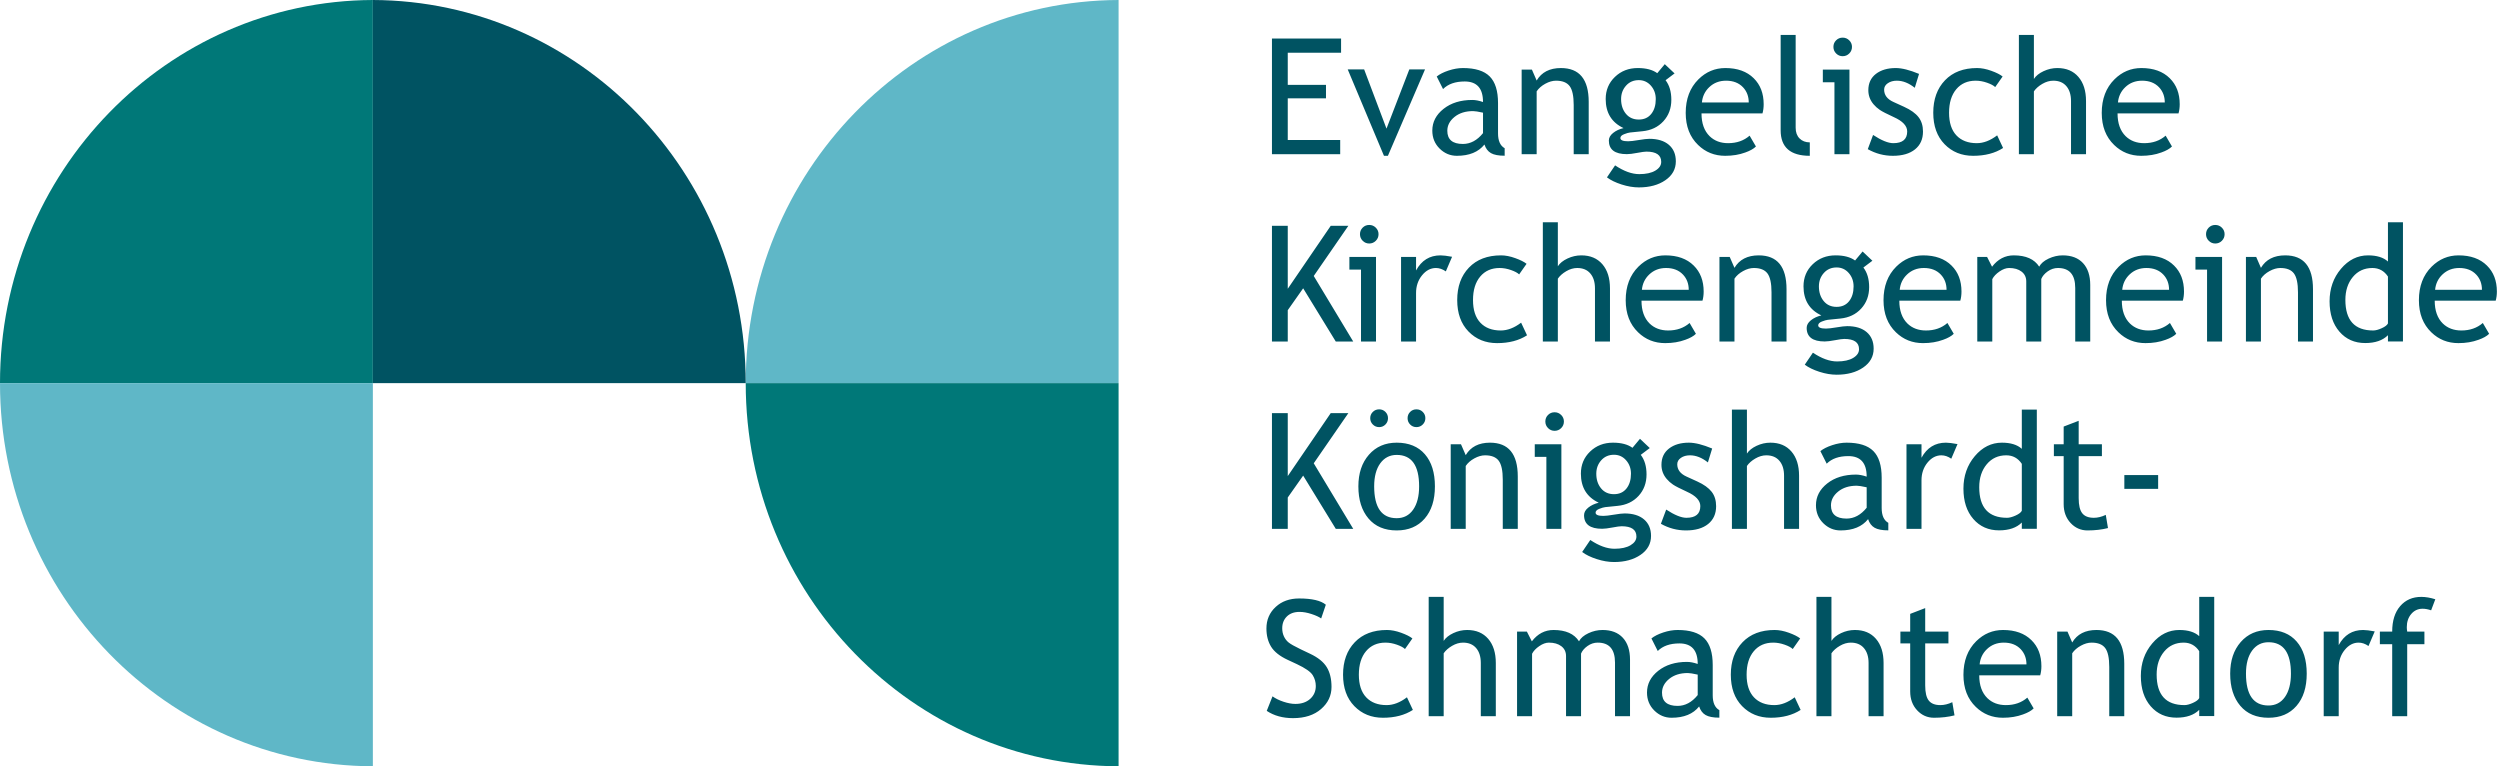
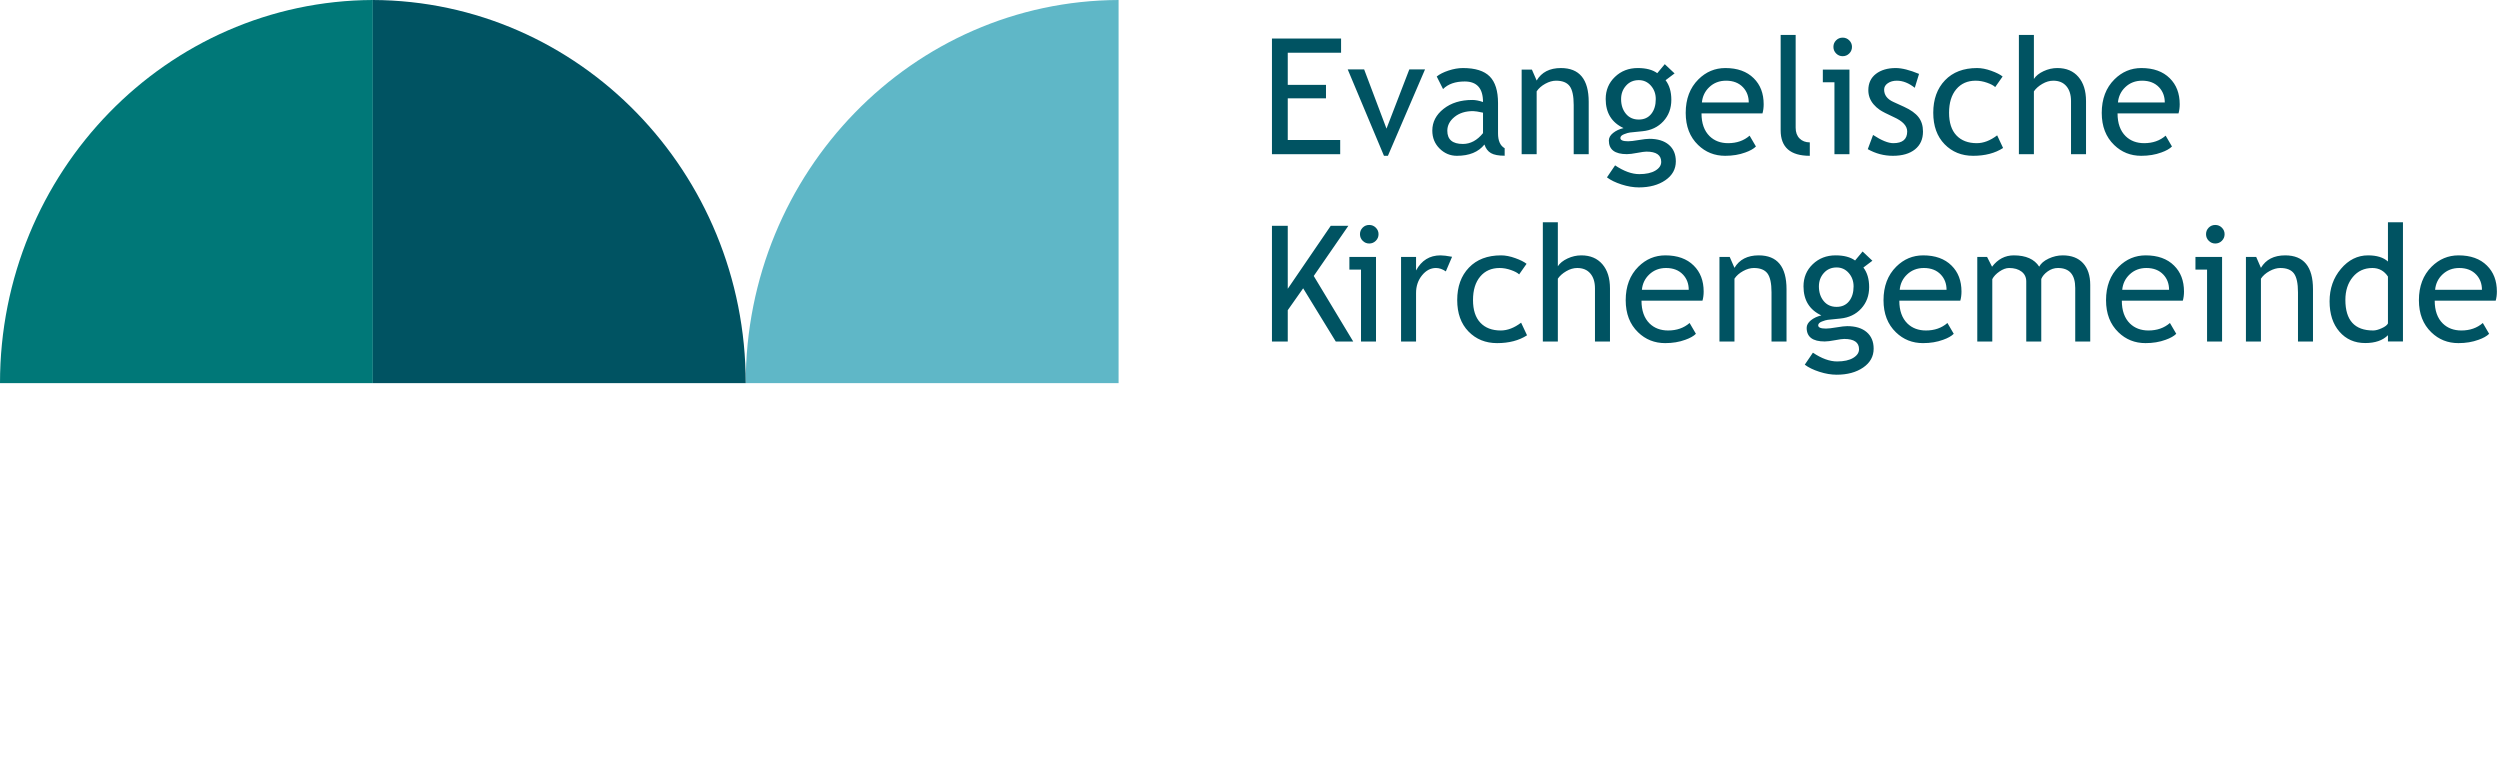
<svg xmlns="http://www.w3.org/2000/svg" width="261px" height="80px" viewBox="0 0 261 80" version="1.1">
  <title>logo-evkgks</title>
  <desc>Created with Sketch.</desc>
  <g id="Page-1" stroke="none" stroke-width="1" fill="none" fill-rule="evenodd">
    <g id="logo-evkgks">
      <g id="Group-26">
        <path d="M38.927,0 C17.414,0.086 -0,17.96 -0,40 L38.927,40 L38.927,0 Z" id="Fill-16" fill="#007878" />
-         <path d="M38.927,80 C17.414,79.914 -0,62.04 -0,40 L38.927,40 L38.927,80 Z" id="Fill-18" fill="#5FB7C7" />
        <path d="M116.78,0 C95.267,0.086 77.853,17.96 77.853,40 L116.78,40 L116.78,0 Z" id="Fill-20" fill="#5FB7C7" />
-         <path d="M116.78,80 C95.267,79.914 77.853,62.04 77.853,40 L116.78,40 L116.78,80 Z" id="Fill-22" fill="#007878" />
        <path d="M38.927,0 C60.44,0.086 77.854,17.96 77.854,40 L38.927,40 L38.927,0 Z" id="Fill-24" fill="#005362" />
      </g>
      <path d="M134.442,5.504 L134.442,8.861 L138.433,8.861 L138.433,10.263 L134.442,10.263 L134.442,14.617 L139.917,14.617 L139.917,16.101 L132.792,16.101 L132.792,4.02 L140.008,4.02 L140.008,5.504 L134.442,5.504 Z M144.898,16.266 L144.486,16.266 L140.701,7.244 L142.416,7.244 L144.75,13.429 L147.133,7.244 L148.774,7.244 L144.898,16.266 Z M154.976,15.087 C154.349,15.873 153.39,16.266 152.098,16.266 C151.405,16.266 150.804,16.015 150.296,15.512 C149.787,15.008 149.533,14.383 149.533,13.635 C149.533,12.739 149.925,11.982 150.708,11.364 C151.491,10.745 152.491,10.436 153.706,10.436 C154.036,10.436 154.409,10.507 154.827,10.65 C154.827,9.221 154.189,8.506 152.914,8.506 C151.935,8.506 151.182,8.77 150.654,9.298 L149.995,7.987 C150.292,7.745 150.703,7.537 151.228,7.364 C151.753,7.191 152.254,7.104 152.733,7.104 C154.014,7.104 154.944,7.396 155.524,7.978 C156.104,8.561 156.394,9.487 156.394,10.757 L156.394,13.924 C156.394,14.699 156.625,15.216 157.087,15.474 L157.087,16.258 C156.449,16.258 155.972,16.167 155.656,15.986 C155.34,15.804 155.113,15.505 154.976,15.087 Z M154.827,11.763 C154.332,11.654 153.986,11.599 153.788,11.599 C152.996,11.599 152.351,11.802 151.85,12.209 C151.35,12.616 151.1,13.097 151.1,13.652 C151.1,14.57 151.641,15.029 152.724,15.029 C153.516,15.029 154.217,14.653 154.827,13.899 L154.827,11.763 Z M164.294,16.101 L164.294,10.964 C164.294,10.023 164.153,9.365 163.87,8.989 C163.586,8.612 163.112,8.424 162.447,8.424 C162.09,8.424 161.716,8.531 161.325,8.745 C160.935,8.96 160.636,9.224 160.427,9.537 L160.427,16.101 L158.86,16.101 L158.86,7.269 L159.932,7.269 L160.427,8.407 C160.943,7.538 161.787,7.104 162.958,7.104 C164.893,7.104 165.861,8.281 165.861,10.634 L165.861,16.101 L164.294,16.101 Z M167.766,18.517 L168.615,17.264 C169.528,17.874 170.369,18.179 171.139,18.179 C171.848,18.179 172.407,18.057 172.817,17.812 C173.227,17.568 173.431,17.264 173.431,16.901 C173.431,16.186 172.915,15.829 171.881,15.829 C171.705,15.829 171.386,15.873 170.924,15.961 C170.463,16.049 170.103,16.093 169.844,16.093 C168.591,16.093 167.964,15.62 167.964,14.674 C167.964,14.383 168.111,14.119 168.405,13.883 C168.699,13.646 169.063,13.476 169.498,13.372 C168.255,12.789 167.634,11.777 167.634,10.337 C167.634,9.413 167.956,8.644 168.599,8.028 C169.242,7.412 170.037,7.104 170.982,7.104 C171.851,7.104 172.53,7.283 173.019,7.64 L173.802,6.7 L174.825,7.665 L173.885,8.374 C174.286,8.896 174.487,9.578 174.487,10.419 C174.487,11.31 174.209,12.058 173.654,12.662 C173.099,13.267 172.37,13.613 171.469,13.701 L170.174,13.833 C170.02,13.85 169.814,13.909 169.556,14.011 C169.297,14.112 169.168,14.246 169.168,14.411 C169.168,14.636 169.437,14.749 169.976,14.749 C170.213,14.749 170.581,14.706 171.081,14.621 C171.581,14.536 171.953,14.493 172.194,14.493 C173.063,14.493 173.741,14.701 174.227,15.116 C174.714,15.531 174.957,16.107 174.957,16.843 C174.957,17.657 174.593,18.314 173.864,18.814 C173.136,19.315 172.214,19.565 171.098,19.565 C170.526,19.565 169.924,19.463 169.292,19.26 C168.659,19.056 168.151,18.809 167.766,18.517 Z M171.089,8.366 C170.545,8.366 170.101,8.558 169.758,8.943 C169.414,9.328 169.242,9.795 169.242,10.345 C169.242,10.961 169.408,11.471 169.741,11.875 C170.074,12.279 170.523,12.481 171.089,12.481 C171.645,12.481 172.079,12.284 172.392,11.891 C172.706,11.498 172.862,10.983 172.862,10.345 C172.862,9.795 172.693,9.328 172.355,8.943 C172.017,8.558 171.595,8.366 171.089,8.366 Z M184.003,11.838 L177.637,11.838 C177.637,12.871 177.92,13.666 178.487,14.221 C178.987,14.705 179.63,14.947 180.416,14.947 C181.312,14.947 182.06,14.685 182.659,14.163 L183.319,15.293 C183.077,15.535 182.706,15.744 182.206,15.92 C181.579,16.151 180.881,16.266 180.111,16.266 C179.001,16.266 178.058,15.889 177.283,15.136 C176.419,14.306 175.988,13.19 175.988,11.788 C175.988,10.331 176.43,9.163 177.316,8.283 C178.107,7.497 179.045,7.104 180.128,7.104 C181.387,7.104 182.373,7.459 183.088,8.168 C183.781,8.85 184.127,9.754 184.127,10.881 C184.127,11.227 184.086,11.546 184.003,11.838 Z M180.202,8.424 C179.504,8.424 178.918,8.649 178.445,9.1 C177.994,9.529 177.739,10.062 177.678,10.7 L182.569,10.7 C182.569,10.067 182.371,9.54 181.975,9.116 C181.54,8.655 180.949,8.424 180.202,8.424 Z M185.9,13.602 L185.9,3.649 L187.467,3.649 L187.467,13.339 C187.467,13.811 187.603,14.184 187.875,14.456 C188.147,14.728 188.503,14.864 188.943,14.864 L188.943,16.266 C186.914,16.266 185.9,15.378 185.9,13.602 Z M192.374,3.929 C192.643,3.929 192.873,4.024 193.062,4.214 C193.252,4.403 193.347,4.63 193.347,4.894 C193.347,5.163 193.252,5.393 193.062,5.583 C192.873,5.772 192.643,5.867 192.374,5.867 C192.11,5.867 191.883,5.772 191.693,5.583 C191.504,5.393 191.409,5.163 191.409,4.894 C191.409,4.625 191.502,4.397 191.689,4.21 C191.876,4.023 192.104,3.929 192.374,3.929 Z M191.516,16.101 L191.516,8.589 L190.304,8.589 L190.304,7.269 L193.083,7.269 L193.083,16.101 L191.516,16.101 Z M194.996,15.573 L195.549,14.089 C196.423,14.661 197.126,14.947 197.66,14.947 C198.627,14.947 199.111,14.54 199.111,13.726 C199.111,13.143 198.644,12.643 197.709,12.225 C196.989,11.895 196.504,11.645 196.254,11.475 C196.004,11.304 195.786,11.111 195.602,10.893 C195.418,10.676 195.281,10.445 195.19,10.201 C195.099,9.956 195.054,9.694 195.054,9.413 C195.054,8.688 195.318,8.121 195.845,7.714 C196.373,7.308 197.063,7.104 197.915,7.104 C198.559,7.104 199.369,7.308 200.348,7.714 L199.903,9.166 C199.282,8.671 198.658,8.424 198.031,8.424 C197.657,8.424 197.342,8.512 197.087,8.688 C196.831,8.863 196.703,9.086 196.703,9.355 C196.703,9.922 197.025,10.351 197.668,10.642 L198.789,11.153 C199.477,11.467 199.977,11.824 200.29,12.225 C200.604,12.627 200.76,13.13 200.76,13.734 C200.76,14.526 200.483,15.146 199.928,15.594 C199.372,16.042 198.603,16.266 197.618,16.266 C196.689,16.266 195.815,16.035 194.996,15.573 Z M209.073,7.987 L208.298,9.092 C208.138,8.932 207.857,8.781 207.452,8.638 C207.048,8.495 206.651,8.424 206.261,8.424 C205.409,8.424 204.732,8.722 204.232,9.318 C203.732,9.915 203.482,10.733 203.482,11.772 C203.482,12.805 203.737,13.593 204.249,14.134 C204.76,14.676 205.469,14.947 206.376,14.947 C207.08,14.947 207.789,14.674 208.504,14.13 L209.122,15.45 C208.281,15.994 207.239,16.266 205.997,16.266 C204.793,16.266 203.798,15.862 203.012,15.054 C202.226,14.246 201.832,13.152 201.832,11.772 C201.832,10.364 202.241,9.235 203.057,8.382 C203.873,7.53 204.991,7.104 206.409,7.104 C206.866,7.104 207.36,7.2 207.894,7.393 C208.427,7.585 208.82,7.783 209.073,7.987 Z M216.214,16.101 L216.214,10.551 C216.214,9.892 216.052,9.372 215.728,8.993 C215.403,8.613 214.947,8.424 214.359,8.424 C213.98,8.424 213.599,8.535 213.217,8.758 C212.835,8.98 212.542,9.24 212.339,9.537 L212.339,16.101 L210.772,16.101 L210.772,3.649 L212.339,3.649 L212.339,8.242 C212.547,7.918 212.884,7.647 213.349,7.43 C213.813,7.213 214.293,7.104 214.788,7.104 C215.722,7.104 216.455,7.412 216.985,8.028 C217.516,8.644 217.781,9.485 217.781,10.551 L217.781,16.101 L216.214,16.101 Z M227.438,11.838 L221.072,11.838 C221.072,12.871 221.355,13.666 221.921,14.221 C222.421,14.705 223.065,14.947 223.851,14.947 C224.747,14.947 225.495,14.685 226.094,14.163 L226.753,15.293 C226.512,15.535 226.14,15.744 225.64,15.92 C225.013,16.151 224.315,16.266 223.546,16.266 C222.435,16.266 221.492,15.889 220.717,15.136 C219.854,14.306 219.422,13.19 219.422,11.788 C219.422,10.331 219.865,9.163 220.75,8.283 C221.542,7.497 222.479,7.104 223.562,7.104 C224.821,7.104 225.808,7.459 226.523,8.168 C227.215,8.85 227.562,9.754 227.562,10.881 C227.562,11.227 227.52,11.546 227.438,11.838 Z M223.636,8.424 C222.938,8.424 222.353,8.649 221.88,9.1 C221.429,9.529 221.173,10.062 221.113,10.7 L226.003,10.7 C226.003,10.067 225.805,9.54 225.409,9.116 C224.975,8.655 224.384,8.424 223.636,8.424 Z" id="Evangelische" fill="#005362" fill-rule="nonzero" />
      <path d="M139.456,35.657 L136.05,30.099 L134.442,32.383 L134.442,35.657 L132.792,35.657 L132.792,23.576 L134.442,23.576 L134.442,30.148 L138.928,23.576 L140.767,23.576 L137.155,28.812 L141.278,35.657 L139.456,35.657 Z M142.946,23.485 C143.216,23.485 143.445,23.58 143.635,23.769 C143.825,23.959 143.919,24.186 143.919,24.45 C143.919,24.719 143.825,24.949 143.635,25.138 C143.445,25.328 143.216,25.423 142.946,25.423 C142.682,25.423 142.456,25.328 142.266,25.138 C142.076,24.949 141.981,24.719 141.981,24.45 C141.981,24.18 142.075,23.952 142.262,23.765 C142.449,23.578 142.677,23.485 142.946,23.485 Z M142.089,35.657 L142.089,28.144 L140.876,28.144 L140.876,26.825 L143.655,26.825 L143.655,35.657 L142.089,35.657 Z M150.945,28.334 C150.605,28.098 150.261,27.979 149.915,27.979 C149.359,27.979 148.874,28.235 148.459,28.746 C148.044,29.258 147.836,29.873 147.836,30.593 L147.836,35.657 L146.27,35.657 L146.27,26.825 L147.836,26.825 L147.836,28.235 C148.408,27.185 149.258,26.66 150.385,26.66 C150.665,26.66 151.069,26.709 151.597,26.808 L150.945,28.334 Z M159.373,27.542 L158.598,28.647 C158.439,28.488 158.157,28.337 157.753,28.194 C157.349,28.051 156.952,27.979 156.561,27.979 C155.709,27.979 155.033,28.278 154.533,28.874 C154.032,29.471 153.782,30.288 153.782,31.327 C153.782,32.361 154.038,33.149 154.549,33.69 C155.06,34.232 155.77,34.502 156.677,34.502 C157.38,34.502 158.09,34.23 158.804,33.686 L159.423,35.005 C158.582,35.55 157.54,35.822 156.297,35.822 C155.093,35.822 154.098,35.418 153.312,34.61 C152.526,33.801 152.133,32.707 152.133,31.327 C152.133,29.92 152.541,28.79 153.358,27.938 C154.174,27.086 155.291,26.66 156.71,26.66 C157.166,26.66 157.661,26.756 158.194,26.949 C158.727,27.141 159.12,27.339 159.373,27.542 Z M166.515,35.657 L166.515,30.107 C166.515,29.447 166.353,28.928 166.028,28.548 C165.704,28.169 165.248,27.979 164.659,27.979 C164.28,27.979 163.899,28.091 163.517,28.313 C163.135,28.536 162.842,28.796 162.639,29.093 L162.639,35.657 L161.072,35.657 L161.072,23.205 L162.639,23.205 L162.639,27.798 C162.848,27.474 163.185,27.203 163.649,26.986 C164.114,26.768 164.593,26.66 165.088,26.66 C166.023,26.66 166.755,26.968 167.286,27.583 C167.816,28.199 168.082,29.04 168.082,30.107 L168.082,35.657 L166.515,35.657 Z M177.738,31.393 L171.372,31.393 C171.372,32.427 171.655,33.221 172.221,33.777 C172.722,34.26 173.365,34.502 174.151,34.502 C175.047,34.502 175.795,34.241 176.394,33.719 L177.054,34.849 C176.812,35.091 176.441,35.299 175.941,35.475 C175.314,35.706 174.616,35.822 173.846,35.822 C172.736,35.822 171.793,35.445 171.017,34.692 C170.154,33.862 169.723,32.746 169.723,31.344 C169.723,29.887 170.165,28.719 171.05,27.839 C171.842,27.053 172.78,26.66 173.863,26.66 C175.122,26.66 176.108,27.014 176.823,27.724 C177.516,28.405 177.862,29.31 177.862,30.437 C177.862,30.783 177.821,31.102 177.738,31.393 Z M173.937,27.979 C173.239,27.979 172.653,28.205 172.18,28.656 C171.729,29.084 171.474,29.618 171.413,30.255 L176.304,30.255 C176.304,29.623 176.106,29.095 175.71,28.672 C175.275,28.21 174.684,27.979 173.937,27.979 Z M184.946,35.657 L184.946,30.519 C184.946,29.579 184.804,28.921 184.521,28.544 C184.238,28.168 183.764,27.979 183.099,27.979 C182.741,27.979 182.367,28.087 181.977,28.301 C181.587,28.515 181.287,28.779 181.078,29.093 L181.078,35.657 L179.511,35.657 L179.511,26.825 L180.583,26.825 L181.078,27.963 C181.595,27.094 182.439,26.66 183.61,26.66 C185.545,26.66 186.513,27.836 186.513,30.189 L186.513,35.657 L184.946,35.657 Z M188.418,38.073 L189.267,36.82 C190.18,37.43 191.021,37.735 191.791,37.735 C192.5,37.735 193.059,37.613 193.469,37.368 C193.878,37.123 194.083,36.82 194.083,36.457 C194.083,35.742 193.566,35.385 192.533,35.385 C192.357,35.385 192.038,35.429 191.576,35.517 C191.114,35.605 190.754,35.649 190.496,35.649 C189.242,35.649 188.616,35.176 188.616,34.23 C188.616,33.939 188.763,33.675 189.057,33.439 C189.351,33.202 189.715,33.032 190.149,32.927 C188.907,32.344 188.286,31.333 188.286,29.893 C188.286,28.969 188.607,28.199 189.251,27.583 C189.894,26.968 190.688,26.66 191.634,26.66 C192.502,26.66 193.181,26.839 193.671,27.196 L194.454,26.256 L195.477,27.221 L194.537,27.93 C194.938,28.452 195.139,29.134 195.139,29.975 C195.139,30.866 194.861,31.613 194.306,32.218 C193.75,32.823 193.022,33.169 192.12,33.257 L190.826,33.389 C190.672,33.406 190.466,33.465 190.207,33.566 C189.949,33.668 189.82,33.801 189.82,33.966 C189.82,34.192 190.089,34.304 190.628,34.304 C190.864,34.304 191.232,34.262 191.733,34.177 C192.233,34.091 192.604,34.049 192.846,34.049 C193.715,34.049 194.392,34.256 194.879,34.671 C195.365,35.086 195.609,35.662 195.609,36.399 C195.609,37.213 195.244,37.87 194.516,38.37 C193.788,38.87 192.865,39.12 191.749,39.12 C191.178,39.12 190.576,39.019 189.943,38.815 C189.311,38.612 188.803,38.364 188.418,38.073 Z M191.741,27.922 C191.197,27.922 190.753,28.114 190.409,28.499 C190.066,28.884 189.894,29.351 189.894,29.901 C189.894,30.517 190.06,31.026 190.393,31.43 C190.725,31.835 191.175,32.037 191.741,32.037 C192.296,32.037 192.731,31.84 193.044,31.447 C193.357,31.054 193.514,30.538 193.514,29.901 C193.514,29.351 193.345,28.884 193.007,28.499 C192.669,28.114 192.247,27.922 191.741,27.922 Z M204.655,31.393 L198.289,31.393 C198.289,32.427 198.572,33.221 199.138,33.777 C199.638,34.26 200.282,34.502 201.068,34.502 C201.964,34.502 202.712,34.241 203.311,33.719 L203.971,34.849 C203.729,35.091 203.358,35.299 202.857,35.475 C202.231,35.706 201.532,35.822 200.763,35.822 C199.652,35.822 198.709,35.445 197.934,34.692 C197.071,33.862 196.639,32.746 196.639,31.344 C196.639,29.887 197.082,28.719 197.967,27.839 C198.759,27.053 199.696,26.66 200.779,26.66 C202.038,26.66 203.025,27.014 203.74,27.724 C204.432,28.405 204.779,29.31 204.779,30.437 C204.779,30.783 204.738,31.102 204.655,31.393 Z M200.853,27.979 C200.155,27.979 199.57,28.205 199.097,28.656 C198.646,29.084 198.39,29.618 198.33,30.255 L203.22,30.255 C203.22,29.623 203.022,29.095 202.626,28.672 C202.192,28.21 201.601,27.979 200.853,27.979 Z M216.654,35.657 L216.654,30.066 C216.654,28.675 216.052,27.979 214.848,27.979 C214.468,27.979 214.114,28.096 213.784,28.33 C213.454,28.563 213.229,28.829 213.108,29.126 L213.108,35.657 L211.541,35.657 L211.541,29.381 C211.541,28.947 211.377,28.605 211.05,28.355 C210.723,28.104 210.29,27.979 209.751,27.979 C209.438,27.979 209.104,28.1 208.75,28.342 C208.395,28.584 208.143,28.851 207.995,29.142 L207.995,35.657 L206.428,35.657 L206.428,26.825 L207.451,26.825 L207.97,27.847 C208.575,27.056 209.331,26.66 210.238,26.66 C211.502,26.66 212.388,27.053 212.893,27.839 C213.069,27.504 213.396,27.223 213.875,26.998 C214.353,26.773 214.845,26.66 215.351,26.66 C216.263,26.66 216.97,26.931 217.47,27.472 C217.971,28.014 218.221,28.774 218.221,29.752 L218.221,35.657 L216.654,35.657 Z M227.886,31.393 L221.519,31.393 C221.519,32.427 221.802,33.221 222.369,33.777 C222.869,34.26 223.512,34.502 224.298,34.502 C225.194,34.502 225.942,34.241 226.541,33.719 L227.201,34.849 C226.959,35.091 226.588,35.299 226.088,35.475 C225.461,35.706 224.763,35.822 223.993,35.822 C222.883,35.822 221.94,35.445 221.165,34.692 C220.302,33.862 219.87,32.746 219.87,31.344 C219.87,29.887 220.313,28.719 221.198,27.839 C221.989,27.053 222.927,26.66 224.01,26.66 C225.269,26.66 226.256,27.014 226.97,27.724 C227.663,28.405 228.009,29.31 228.009,30.437 C228.009,30.783 227.968,31.102 227.886,31.393 Z M224.084,27.979 C223.386,27.979 222.8,28.205 222.327,28.656 C221.877,29.084 221.621,29.618 221.56,30.255 L226.451,30.255 C226.451,29.623 226.253,29.095 225.857,28.672 C225.423,28.21 224.832,27.979 224.084,27.979 Z M231.275,23.485 C231.544,23.485 231.774,23.58 231.964,23.769 C232.153,23.959 232.248,24.186 232.248,24.45 C232.248,24.719 232.153,24.949 231.964,25.138 C231.774,25.328 231.544,25.423 231.275,25.423 C231.011,25.423 230.784,25.328 230.595,25.138 C230.405,24.949 230.31,24.719 230.31,24.45 C230.31,24.18 230.404,23.952 230.59,23.765 C230.777,23.578 231.006,23.485 231.275,23.485 Z M230.417,35.657 L230.417,28.144 L229.205,28.144 L229.205,26.825 L231.984,26.825 L231.984,35.657 L230.417,35.657 Z M239.909,35.657 L239.909,30.519 C239.909,29.579 239.767,28.921 239.484,28.544 C239.201,28.168 238.727,27.979 238.062,27.979 C237.704,27.979 237.331,28.087 236.94,28.301 C236.55,28.515 236.25,28.779 236.041,29.093 L236.041,35.657 L234.475,35.657 L234.475,26.825 L235.547,26.825 L236.041,27.963 C236.558,27.094 237.402,26.66 238.573,26.66 C240.508,26.66 241.476,27.836 241.476,30.189 L241.476,35.657 L239.909,35.657 Z M249.302,35.649 L249.302,34.997 C248.758,35.541 247.966,35.814 246.927,35.814 C245.822,35.814 244.926,35.418 244.238,34.626 C243.551,33.834 243.208,32.779 243.208,31.459 C243.208,30.134 243.603,29.003 244.395,28.066 C245.187,27.129 246.13,26.66 247.224,26.66 C248.136,26.66 248.829,26.874 249.302,27.303 L249.302,23.205 L250.869,23.205 L250.869,35.649 L249.302,35.649 Z M249.302,28.87 C248.906,28.276 248.364,27.979 247.677,27.979 C246.836,27.979 246.156,28.293 245.636,28.919 C245.117,29.546 244.857,30.343 244.857,31.311 C244.857,33.439 245.825,34.502 247.76,34.502 C248.007,34.502 248.304,34.424 248.65,34.267 C248.997,34.111 249.214,33.944 249.302,33.768 L249.302,28.87 Z M260.55,31.393 L254.184,31.393 C254.184,32.427 254.467,33.221 255.033,33.777 C255.533,34.26 256.177,34.502 256.963,34.502 C257.859,34.502 258.607,34.241 259.206,33.719 L259.866,34.849 C259.624,35.091 259.253,35.299 258.752,35.475 C258.126,35.706 257.427,35.822 256.658,35.822 C255.547,35.822 254.604,35.445 253.829,34.692 C252.966,33.862 252.534,32.746 252.534,31.344 C252.534,29.887 252.977,28.719 253.862,27.839 C254.654,27.053 255.591,26.66 256.674,26.66 C257.933,26.66 258.92,27.014 259.635,27.724 C260.327,28.405 260.674,29.31 260.674,30.437 C260.674,30.783 260.633,31.102 260.55,31.393 Z M256.748,27.979 C256.05,27.979 255.465,28.205 254.992,28.656 C254.541,29.084 254.285,29.618 254.225,30.255 L259.115,30.255 C259.115,29.623 258.917,29.095 258.521,28.672 C258.087,28.21 257.496,27.979 256.748,27.979 Z" id="Kirchengemeinde" fill="#005362" fill-rule="nonzero" />
-       <path d="M139.456,55.212 L136.05,49.654 L134.442,51.938 L134.442,55.212 L132.792,55.212 L132.792,43.131 L134.442,43.131 L134.442,49.703 L138.928,43.131 L140.767,43.131 L137.155,48.367 L141.278,55.212 L139.456,55.212 Z M141.814,50.775 C141.814,49.412 142.181,48.311 142.915,47.473 C143.649,46.634 144.615,46.215 145.814,46.215 C147.078,46.215 148.06,46.618 148.758,47.423 C149.456,48.229 149.805,49.346 149.805,50.775 C149.805,52.199 149.448,53.322 148.733,54.144 C148.018,54.966 147.045,55.377 145.814,55.377 C144.555,55.377 143.573,54.962 142.87,54.132 C142.166,53.302 141.814,52.183 141.814,50.775 Z M143.463,50.775 C143.463,52.991 144.247,54.099 145.814,54.099 C146.545,54.099 147.118,53.802 147.533,53.208 C147.948,52.614 148.156,51.803 148.156,50.775 C148.156,48.587 147.375,47.493 145.814,47.493 C145.099,47.493 144.529,47.785 144.103,48.367 C143.677,48.95 143.463,49.753 143.463,50.775 Z M143.983,42.735 C144.241,42.735 144.46,42.824 144.639,43.003 C144.817,43.182 144.907,43.4 144.907,43.659 C144.907,43.917 144.817,44.137 144.639,44.318 C144.46,44.5 144.241,44.591 143.983,44.591 C143.725,44.591 143.505,44.5 143.323,44.318 C143.142,44.137 143.051,43.917 143.051,43.659 C143.051,43.4 143.142,43.182 143.323,43.003 C143.505,42.824 143.725,42.735 143.983,42.735 Z M147.875,42.735 C148.134,42.735 148.354,42.824 148.535,43.003 C148.717,43.182 148.807,43.4 148.807,43.659 C148.807,43.917 148.717,44.137 148.535,44.318 C148.354,44.5 148.134,44.591 147.875,44.591 C147.617,44.591 147.398,44.5 147.22,44.318 C147.041,44.137 146.952,43.917 146.952,43.659 C146.952,43.4 147.041,43.182 147.22,43.003 C147.398,42.824 147.617,42.735 147.875,42.735 Z M156.889,55.212 L156.889,50.074 C156.889,49.134 156.747,48.476 156.464,48.099 C156.181,47.723 155.707,47.535 155.042,47.535 C154.684,47.535 154.31,47.642 153.92,47.856 C153.53,48.071 153.23,48.334 153.021,48.648 L153.021,55.212 L151.454,55.212 L151.454,46.38 L152.526,46.38 L153.021,47.518 C153.538,46.649 154.382,46.215 155.553,46.215 C157.488,46.215 158.456,47.392 158.456,49.745 L158.456,55.212 L156.889,55.212 Z M162.299,43.04 C162.568,43.04 162.797,43.135 162.987,43.325 C163.177,43.514 163.272,43.741 163.272,44.005 C163.272,44.274 163.177,44.504 162.987,44.694 C162.797,44.883 162.568,44.978 162.299,44.978 C162.035,44.978 161.808,44.883 161.618,44.694 C161.429,44.504 161.334,44.274 161.334,44.005 C161.334,43.736 161.427,43.507 161.614,43.321 C161.801,43.134 162.029,43.04 162.299,43.04 Z M161.441,55.212 L161.441,47.699 L160.229,47.699 L160.229,46.38 L163.008,46.38 L163.008,55.212 L161.441,55.212 Z M165.177,57.628 L166.026,56.375 C166.939,56.985 167.78,57.29 168.549,57.29 C169.259,57.29 169.818,57.168 170.228,56.923 C170.637,56.679 170.842,56.375 170.842,56.012 C170.842,55.297 170.325,54.94 169.292,54.94 C169.116,54.94 168.797,54.984 168.335,55.072 C167.873,55.16 167.513,55.204 167.255,55.204 C166.001,55.204 165.375,54.731 165.375,53.785 C165.375,53.494 165.522,53.23 165.816,52.994 C166.11,52.757 166.474,52.587 166.908,52.482 C165.666,51.9 165.045,50.888 165.045,49.448 C165.045,48.524 165.366,47.754 166.01,47.139 C166.653,46.523 167.447,46.215 168.393,46.215 C169.261,46.215 169.94,46.394 170.43,46.751 L171.213,45.811 L172.236,46.776 L171.296,47.485 C171.697,48.007 171.898,48.689 171.898,49.53 C171.898,50.421 171.62,51.168 171.065,51.773 C170.509,52.378 169.781,52.724 168.879,52.812 L167.585,52.944 C167.431,52.961 167.225,53.02 166.966,53.122 C166.708,53.223 166.579,53.357 166.579,53.522 C166.579,53.747 166.848,53.86 167.387,53.86 C167.623,53.86 167.991,53.817 168.492,53.732 C168.992,53.647 169.363,53.604 169.605,53.604 C170.474,53.604 171.151,53.812 171.638,54.227 C172.124,54.642 172.368,55.218 172.368,55.954 C172.368,56.768 172.003,57.425 171.275,57.925 C170.546,58.425 169.624,58.676 168.508,58.676 C167.936,58.676 167.334,58.574 166.702,58.37 C166.07,58.167 165.561,57.92 165.177,57.628 Z M168.5,47.477 C167.956,47.477 167.512,47.669 167.168,48.054 C166.825,48.439 166.653,48.906 166.653,49.456 C166.653,50.072 166.819,50.582 167.152,50.986 C167.484,51.39 167.934,51.592 168.5,51.592 C169.055,51.592 169.49,51.395 169.803,51.002 C170.116,50.609 170.273,50.094 170.273,49.456 C170.273,48.906 170.104,48.439 169.766,48.054 C169.428,47.669 169.006,47.477 168.5,47.477 Z M173.398,54.684 L173.951,53.2 C174.825,53.772 175.529,54.058 176.062,54.058 C177.03,54.058 177.513,53.651 177.513,52.837 C177.513,52.254 177.046,51.754 176.112,51.336 C175.391,51.006 174.906,50.756 174.656,50.586 C174.406,50.415 174.189,50.222 174.005,50.004 C173.82,49.787 173.683,49.556 173.592,49.312 C173.501,49.067 173.456,48.804 173.456,48.524 C173.456,47.798 173.72,47.232 174.248,46.825 C174.776,46.418 175.466,46.215 176.318,46.215 C176.961,46.215 177.772,46.418 178.75,46.825 L178.305,48.277 C177.684,47.782 177.06,47.535 176.433,47.535 C176.059,47.535 175.745,47.622 175.489,47.798 C175.233,47.974 175.105,48.197 175.105,48.466 C175.105,49.033 175.427,49.461 176.07,49.753 L177.192,50.264 C177.879,50.577 178.379,50.935 178.693,51.336 C179.006,51.738 179.163,52.241 179.163,52.845 C179.163,53.637 178.885,54.257 178.33,54.705 C177.775,55.153 177.005,55.377 176.021,55.377 C175.092,55.377 174.218,55.146 173.398,54.684 Z M186.255,55.212 L186.255,49.662 C186.255,49.002 186.093,48.483 185.768,48.104 C185.444,47.724 184.988,47.535 184.399,47.535 C184.02,47.535 183.639,47.646 183.257,47.869 C182.875,48.091 182.582,48.351 182.379,48.648 L182.379,55.212 L180.812,55.212 L180.812,42.76 L182.379,42.76 L182.379,47.353 C182.588,47.029 182.925,46.758 183.389,46.541 C183.854,46.324 184.333,46.215 184.828,46.215 C185.763,46.215 186.495,46.523 187.026,47.139 C187.556,47.754 187.822,48.596 187.822,49.662 L187.822,55.212 L186.255,55.212 Z M195.029,54.198 C194.402,54.984 193.443,55.377 192.151,55.377 C191.458,55.377 190.858,55.125 190.349,54.622 C189.841,54.119 189.586,53.494 189.586,52.746 C189.586,51.85 189.978,51.093 190.761,50.474 C191.545,49.856 192.544,49.547 193.759,49.547 C194.089,49.547 194.463,49.618 194.881,49.761 C194.881,48.332 194.243,47.617 192.967,47.617 C191.989,47.617 191.236,47.881 190.708,48.409 L190.048,47.097 C190.345,46.856 190.756,46.648 191.281,46.475 C191.806,46.302 192.308,46.215 192.786,46.215 C194.067,46.215 194.997,46.506 195.577,47.089 C196.157,47.672 196.447,48.598 196.447,49.868 L196.447,53.035 C196.447,53.81 196.678,54.327 197.14,54.585 L197.14,55.369 C196.502,55.369 196.026,55.278 195.709,55.097 C195.393,54.915 195.167,54.616 195.029,54.198 Z M194.881,50.874 C194.386,50.764 194.039,50.709 193.842,50.709 C193.05,50.709 192.404,50.913 191.904,51.32 C191.403,51.727 191.153,52.208 191.153,52.763 C191.153,53.681 191.695,54.14 192.778,54.14 C193.569,54.14 194.27,53.763 194.881,53.01 L194.881,50.874 Z M203.713,47.889 C203.372,47.653 203.028,47.535 202.682,47.535 C202.127,47.535 201.641,47.79 201.226,48.301 C200.811,48.813 200.604,49.428 200.604,50.149 L200.604,55.212 L199.037,55.212 L199.037,46.38 L200.604,46.38 L200.604,47.79 C201.175,46.74 202.025,46.215 203.152,46.215 C203.432,46.215 203.836,46.265 204.364,46.364 L203.713,47.889 Z M211.077,55.204 L211.077,54.552 C210.533,55.097 209.741,55.369 208.702,55.369 C207.597,55.369 206.701,54.973 206.013,54.181 C205.326,53.39 204.983,52.334 204.983,51.015 C204.983,49.69 205.378,48.558 206.17,47.621 C206.962,46.684 207.905,46.215 208.999,46.215 C209.911,46.215 210.604,46.429 211.077,46.858 L211.077,42.76 L212.644,42.76 L212.644,55.204 L211.077,55.204 Z M211.077,48.425 C210.681,47.831 210.139,47.535 209.452,47.535 C208.611,47.535 207.931,47.848 207.411,48.475 C206.892,49.101 206.632,49.899 206.632,50.866 C206.632,52.994 207.6,54.058 209.535,54.058 C209.782,54.058 210.079,53.979 210.425,53.823 C210.772,53.666 210.989,53.5 211.077,53.324 L211.077,48.425 Z M215.447,47.617 L214.425,47.617 L214.425,46.38 L215.447,46.38 L215.447,44.533 L217.014,43.931 L217.014,46.38 L219.439,46.38 L219.439,47.617 L217.014,47.617 L217.014,52.004 C217.014,52.746 217.139,53.274 217.39,53.587 C217.64,53.901 218.042,54.058 218.598,54.058 C218.999,54.058 219.414,53.956 219.843,53.752 L220.074,55.13 C219.425,55.295 218.713,55.377 217.938,55.377 C217.24,55.377 216.65,55.117 216.169,54.598 C215.688,54.078 215.447,53.423 215.447,52.631 L215.447,47.617 Z M221.781,51.039 L221.781,49.596 L225.31,49.596 L225.31,51.039 L221.781,51.039 Z" id="Königshardt-" fill="#005362" fill-rule="nonzero" />
-       <path d="M132.248,74.215 L132.85,72.698 C133.158,72.923 133.542,73.111 134.001,73.263 C134.46,73.414 134.871,73.489 135.233,73.489 C135.877,73.489 136.393,73.314 136.784,72.962 C137.174,72.61 137.369,72.162 137.369,71.617 C137.369,71.211 137.261,70.833 137.044,70.484 C136.826,70.134 136.281,69.754 135.407,69.341 L134.434,68.888 C133.609,68.503 133.033,68.047 132.706,67.519 C132.379,66.991 132.215,66.356 132.215,65.614 C132.215,64.712 132.534,63.965 133.172,63.371 C133.81,62.777 134.629,62.48 135.629,62.48 C136.965,62.48 137.894,62.697 138.417,63.132 L137.93,64.567 C137.71,64.407 137.375,64.253 136.924,64.105 C136.473,63.956 136.055,63.882 135.671,63.882 C135.11,63.882 134.669,64.042 134.347,64.361 C134.025,64.679 133.865,65.089 133.865,65.589 C133.865,65.897 133.922,66.178 134.038,66.43 C134.153,66.683 134.314,66.895 134.52,67.065 C134.726,67.236 135.148,67.475 135.786,67.783 L136.776,68.253 C137.6,68.643 138.179,69.109 138.511,69.651 C138.844,70.192 139.01,70.881 139.01,71.716 C139.01,72.624 138.646,73.393 137.918,74.025 C137.189,74.658 136.215,74.974 134.994,74.974 C133.922,74.974 133.007,74.721 132.248,74.215 Z M147.455,66.653 L146.68,67.758 C146.52,67.599 146.238,67.447 145.834,67.305 C145.43,67.162 145.033,67.09 144.643,67.09 C143.791,67.09 143.114,67.388 142.614,67.985 C142.114,68.581 141.864,69.399 141.864,70.438 C141.864,71.472 142.119,72.259 142.631,72.801 C143.142,73.342 143.851,73.613 144.758,73.613 C145.462,73.613 146.171,73.341 146.886,72.797 L147.504,74.116 C146.663,74.66 145.621,74.933 144.379,74.933 C143.175,74.933 142.18,74.528 141.394,73.72 C140.607,72.912 140.214,71.818 140.214,70.438 C140.214,69.031 140.623,67.901 141.439,67.049 C142.255,66.197 143.373,65.771 144.791,65.771 C145.247,65.771 145.742,65.867 146.276,66.059 C146.809,66.252 147.202,66.45 147.455,66.653 Z M154.596,74.768 L154.596,69.218 C154.596,68.558 154.434,68.038 154.11,67.659 C153.785,67.28 153.329,67.09 152.741,67.09 C152.362,67.09 151.981,67.201 151.599,67.424 C151.217,67.647 150.924,67.907 150.72,68.203 L150.72,74.768 L149.154,74.768 L149.154,62.315 L150.72,62.315 L150.72,66.909 C150.929,66.584 151.266,66.314 151.731,66.096 C152.195,65.879 152.675,65.771 153.17,65.771 C154.104,65.771 154.837,66.079 155.367,66.694 C155.898,67.31 156.163,68.151 156.163,69.218 L156.163,74.768 L154.596,74.768 Z M168.607,74.768 L168.607,69.176 C168.607,67.786 168.005,67.09 166.801,67.09 C166.422,67.09 166.067,67.207 165.737,67.441 C165.408,67.674 165.182,67.94 165.061,68.236 L165.061,74.768 L163.494,74.768 L163.494,68.492 C163.494,68.058 163.331,67.715 163.004,67.465 C162.677,67.215 162.244,67.09 161.705,67.09 C161.391,67.09 161.057,67.211 160.703,67.453 C160.348,67.695 160.097,67.962 159.948,68.253 L159.948,74.768 L158.381,74.768 L158.381,65.936 L159.404,65.936 L159.924,66.958 C160.528,66.167 161.284,65.771 162.191,65.771 C163.456,65.771 164.341,66.164 164.847,66.95 C165.023,66.615 165.35,66.334 165.828,66.109 C166.306,65.883 166.798,65.771 167.304,65.771 C168.217,65.771 168.923,66.041 169.424,66.583 C169.924,67.124 170.174,67.885 170.174,68.863 L170.174,74.768 L168.607,74.768 Z M177.39,73.753 C176.763,74.539 175.804,74.933 174.512,74.933 C173.819,74.933 173.218,74.681 172.71,74.178 C172.201,73.675 171.947,73.05 171.947,72.302 C171.947,71.406 172.339,70.649 173.122,70.03 C173.906,69.412 174.905,69.102 176.12,69.102 C176.45,69.102 176.823,69.174 177.241,69.317 C177.241,67.887 176.604,67.173 175.328,67.173 C174.35,67.173 173.596,67.436 173.069,67.964 L172.409,66.653 C172.706,66.411 173.117,66.204 173.642,66.03 C174.167,65.857 174.668,65.771 175.147,65.771 C176.428,65.771 177.358,66.062 177.938,66.645 C178.518,67.228 178.808,68.154 178.808,69.424 L178.808,72.591 C178.808,73.366 179.039,73.883 179.501,74.141 L179.501,74.924 C178.863,74.924 178.386,74.834 178.07,74.652 C177.754,74.471 177.527,74.171 177.39,73.753 Z M177.241,70.43 C176.746,70.32 176.4,70.265 176.202,70.265 C175.411,70.265 174.765,70.468 174.264,70.875 C173.764,71.282 173.514,71.763 173.514,72.318 C173.514,73.237 174.055,73.696 175.138,73.696 C175.93,73.696 176.631,73.319 177.241,72.566 L177.241,70.43 Z M187.937,66.653 L187.162,67.758 C187.002,67.599 186.721,67.447 186.317,67.305 C185.913,67.162 185.515,67.09 185.125,67.09 C184.273,67.09 183.597,67.388 183.096,67.985 C182.596,68.581 182.346,69.399 182.346,70.438 C182.346,71.472 182.602,72.259 183.113,72.801 C183.624,73.342 184.333,73.613 185.24,73.613 C185.944,73.613 186.653,73.341 187.368,72.797 L187.987,74.116 C187.145,74.66 186.104,74.933 184.861,74.933 C183.657,74.933 182.662,74.528 181.876,73.72 C181.09,72.912 180.697,71.818 180.697,70.438 C180.697,69.031 181.105,67.901 181.921,67.049 C182.738,66.197 183.855,65.771 185.273,65.771 C185.73,65.771 186.225,65.867 186.758,66.059 C187.291,66.252 187.684,66.45 187.937,66.653 Z M195.079,74.768 L195.079,69.218 C195.079,68.558 194.916,68.038 194.592,67.659 C194.268,67.28 193.811,67.09 193.223,67.09 C192.844,67.09 192.463,67.201 192.081,67.424 C191.699,67.647 191.406,67.907 191.203,68.203 L191.203,74.768 L189.636,74.768 L189.636,62.315 L191.203,62.315 L191.203,66.909 C191.412,66.584 191.748,66.314 192.213,66.096 C192.677,65.879 193.157,65.771 193.652,65.771 C194.587,65.771 195.319,66.079 195.85,66.694 C196.38,67.31 196.645,68.151 196.645,69.218 L196.645,74.768 L195.079,74.768 Z M199.424,67.173 L198.402,67.173 L198.402,65.936 L199.424,65.936 L199.424,64.088 L200.991,63.486 L200.991,65.936 L203.416,65.936 L203.416,67.173 L200.991,67.173 L200.991,71.56 C200.991,72.302 201.116,72.83 201.367,73.143 C201.617,73.456 202.019,73.613 202.575,73.613 C202.976,73.613 203.391,73.511 203.82,73.308 L204.051,74.685 C203.402,74.85 202.69,74.933 201.915,74.933 C201.217,74.933 200.627,74.673 200.146,74.153 C199.665,73.634 199.424,72.978 199.424,72.186 L199.424,67.173 Z M212.998,70.504 L206.632,70.504 C206.632,71.538 206.915,72.332 207.481,72.887 C207.982,73.371 208.625,73.613 209.411,73.613 C210.307,73.613 211.055,73.352 211.654,72.83 L212.314,73.959 C212.072,74.201 211.701,74.41 211.201,74.586 C210.574,74.817 209.876,74.933 209.106,74.933 C207.995,74.933 207.053,74.556 206.277,73.803 C205.414,72.973 204.983,71.857 204.983,70.455 C204.983,68.998 205.425,67.83 206.31,66.95 C207.102,66.164 208.039,65.771 209.122,65.771 C210.381,65.771 211.368,66.125 212.083,66.834 C212.776,67.516 213.122,68.421 213.122,69.548 C213.122,69.894 213.081,70.213 212.998,70.504 Z M209.197,67.09 C208.498,67.09 207.913,67.316 207.44,67.766 C206.989,68.195 206.734,68.728 206.673,69.366 L211.563,69.366 C211.563,68.734 211.365,68.206 210.97,67.783 C210.535,67.321 209.944,67.09 209.197,67.09 Z M220.206,74.768 L220.206,69.63 C220.206,68.69 220.064,68.032 219.781,67.655 C219.498,67.278 219.024,67.09 218.359,67.09 C218.001,67.09 217.627,67.197 217.237,67.412 C216.847,67.626 216.547,67.89 216.338,68.203 L216.338,74.768 L214.771,74.768 L214.771,65.936 L215.843,65.936 L216.338,67.074 C216.855,66.205 217.699,65.771 218.87,65.771 C220.805,65.771 221.773,66.947 221.773,69.3 L221.773,74.768 L220.206,74.768 Z M229.599,74.759 L229.599,74.108 C229.054,74.652 228.263,74.924 227.224,74.924 C226.118,74.924 225.222,74.528 224.535,73.737 C223.848,72.945 223.504,71.89 223.504,70.57 C223.504,69.245 223.9,68.114 224.692,67.177 C225.484,66.239 226.426,65.771 227.52,65.771 C228.433,65.771 229.126,65.985 229.599,66.414 L229.599,62.315 L231.165,62.315 L231.165,74.759 L229.599,74.759 Z M229.599,67.981 C229.203,67.387 228.661,67.09 227.974,67.09 C227.133,67.09 226.452,67.403 225.933,68.03 C225.413,68.657 225.154,69.454 225.154,70.422 C225.154,72.549 226.121,73.613 228.056,73.613 C228.304,73.613 228.601,73.535 228.947,73.378 C229.293,73.221 229.511,73.055 229.599,72.879 L229.599,67.981 Z M232.831,70.331 C232.831,68.968 233.198,67.867 233.932,67.028 C234.666,66.19 235.632,65.771 236.831,65.771 C238.095,65.771 239.077,66.173 239.775,66.979 C240.473,67.784 240.822,68.902 240.822,70.331 C240.822,71.755 240.465,72.878 239.75,73.7 C239.035,74.522 238.062,74.933 236.831,74.933 C235.572,74.933 234.59,74.518 233.887,73.687 C233.183,72.857 232.831,71.738 232.831,70.331 Z M234.48,70.331 C234.48,72.547 235.264,73.654 236.831,73.654 C237.562,73.654 238.135,73.357 238.55,72.764 C238.965,72.17 239.173,71.359 239.173,70.331 C239.173,68.143 238.392,67.049 236.831,67.049 C236.116,67.049 235.546,67.34 235.12,67.923 C234.694,68.506 234.48,69.308 234.48,70.331 Z M247.271,67.445 C246.93,67.208 246.586,67.09 246.24,67.09 C245.685,67.09 245.2,67.346 244.785,67.857 C244.369,68.368 244.162,68.984 244.162,69.704 L244.162,74.768 L242.595,74.768 L242.595,65.936 L244.162,65.936 L244.162,67.346 C244.734,66.296 245.583,65.771 246.71,65.771 C246.99,65.771 247.395,65.82 247.922,65.919 L247.271,67.445 Z M253.81,63.717 C253.491,63.607 253.195,63.552 252.92,63.552 C252.441,63.552 252.047,63.734 251.736,64.097 C251.426,64.459 251.27,64.919 251.27,65.474 C251.27,65.622 251.284,65.776 251.312,65.936 L253.109,65.936 L253.109,67.255 L251.312,67.255 L251.312,74.768 L249.745,74.768 L249.745,67.255 L248.458,67.255 L248.458,65.936 L249.745,65.936 C249.745,64.809 250.022,63.923 250.578,63.28 C251.133,62.637 251.867,62.315 252.78,62.315 C253.236,62.315 253.725,62.398 254.247,62.563 L253.81,63.717 Z" id="Schmachtendorf" fill="#005362" fill-rule="nonzero" />
    </g>
  </g>
</svg>